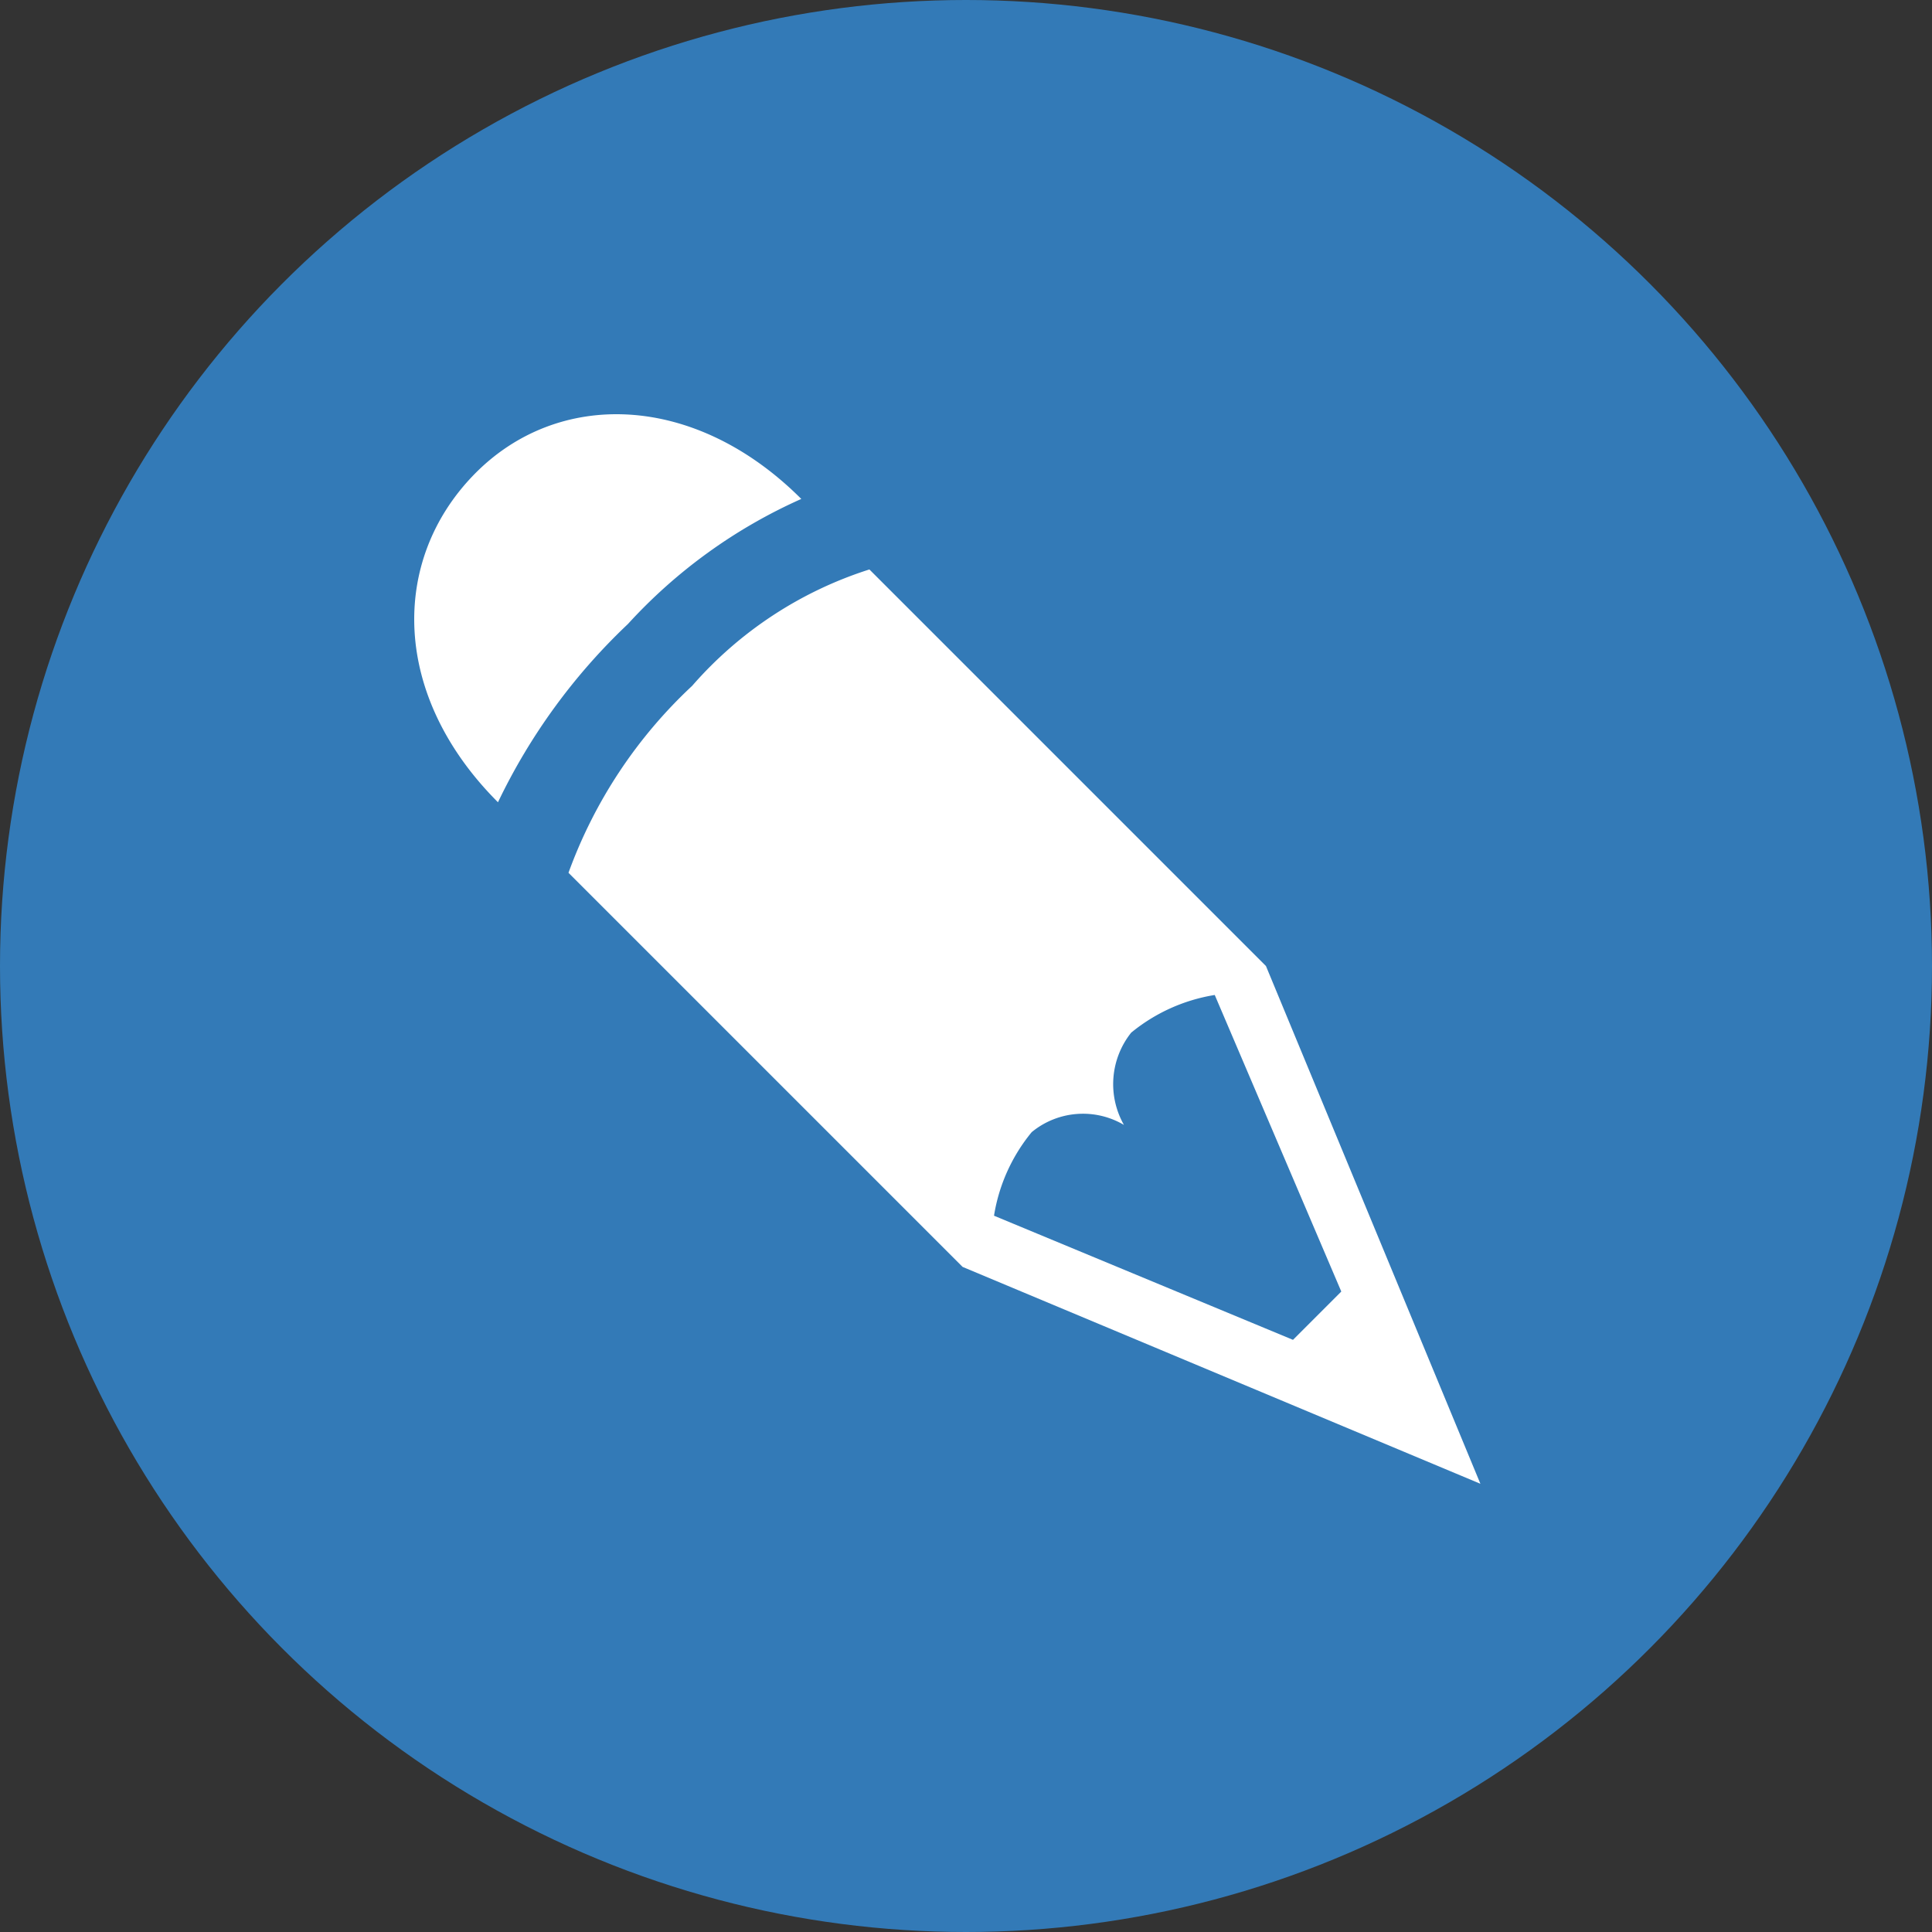
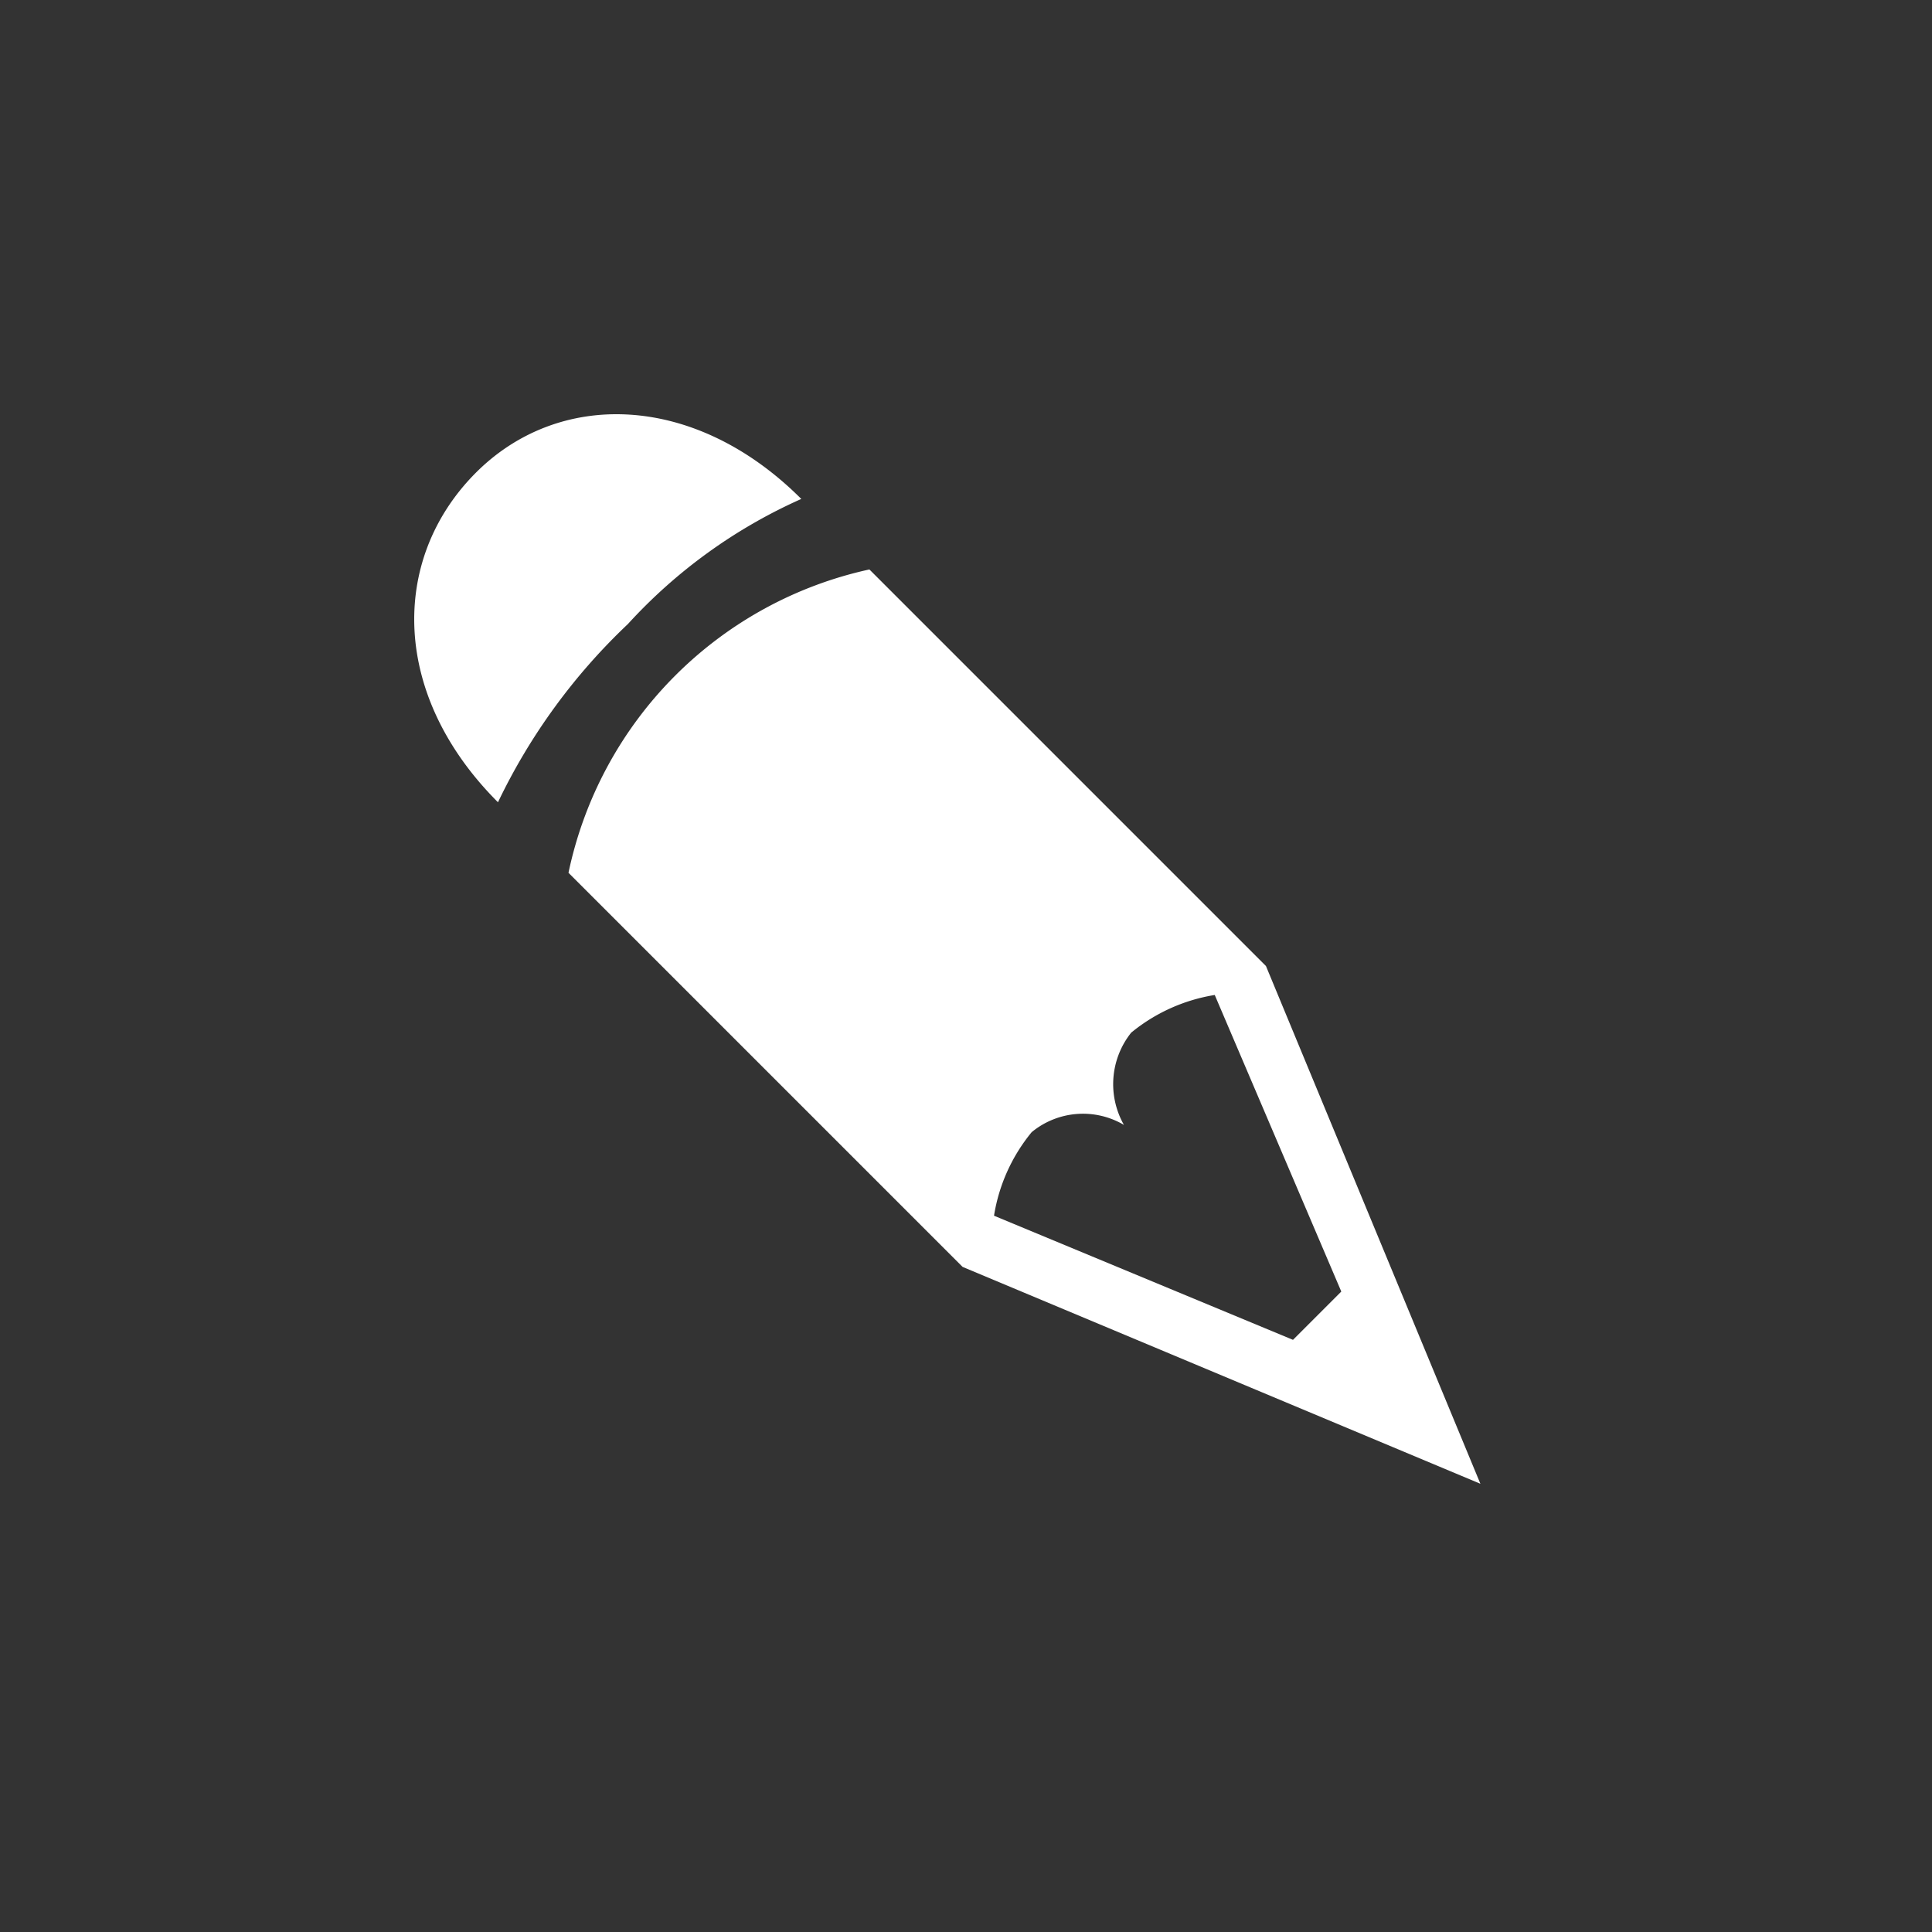
<svg xmlns="http://www.w3.org/2000/svg" id="Layer_1" data-name="Layer 1" viewBox="0 0 40 40">
  <rect x="0" y="0" width="40" height="40" fill="#333333" stroke="none" />
  <defs>
    <style>.cls-1{fill:#337ab7;}.cls-2{fill:#fff;}</style>
  </defs>
  <title>School_MapCat</title>
-   <circle class="cls-1" cx="20" cy="20" r="20" />
-   <path class="cls-2" d="M13,12.92a12.51,12.51,0,0,0-2.69,3.69c-2.21-2.21-2.23-5-.5-6.78s4.57-1.71,6.78.5A10.82,10.82,0,0,0,13,12.92Zm-1.23,5.15a9.91,9.91,0,0,1,2.56-3.87A8.14,8.14,0,0,1,18,11.79L26.21,20l4.44,10.72L19.93,26.23Zm15,9.67,1-1L25.15,20.6a3.64,3.64,0,0,0-1.73.78,1.71,1.71,0,0,0-.15,1.91,1.67,1.67,0,0,0-1.91.15,3.62,3.62,0,0,0-.78,1.73Z" />
+   <path class="cls-2" d="M13,12.92a12.51,12.51,0,0,0-2.69,3.69c-2.21-2.21-2.23-5-.5-6.78s4.57-1.71,6.78.5A10.82,10.82,0,0,0,13,12.92Zm-1.23,5.15A8.14,8.14,0,0,1,18,11.79L26.21,20l4.44,10.72L19.93,26.23Zm15,9.67,1-1L25.15,20.6a3.64,3.64,0,0,0-1.73.78,1.71,1.71,0,0,0-.15,1.91,1.67,1.67,0,0,0-1.91.15,3.62,3.62,0,0,0-.78,1.73Z" />
</svg>